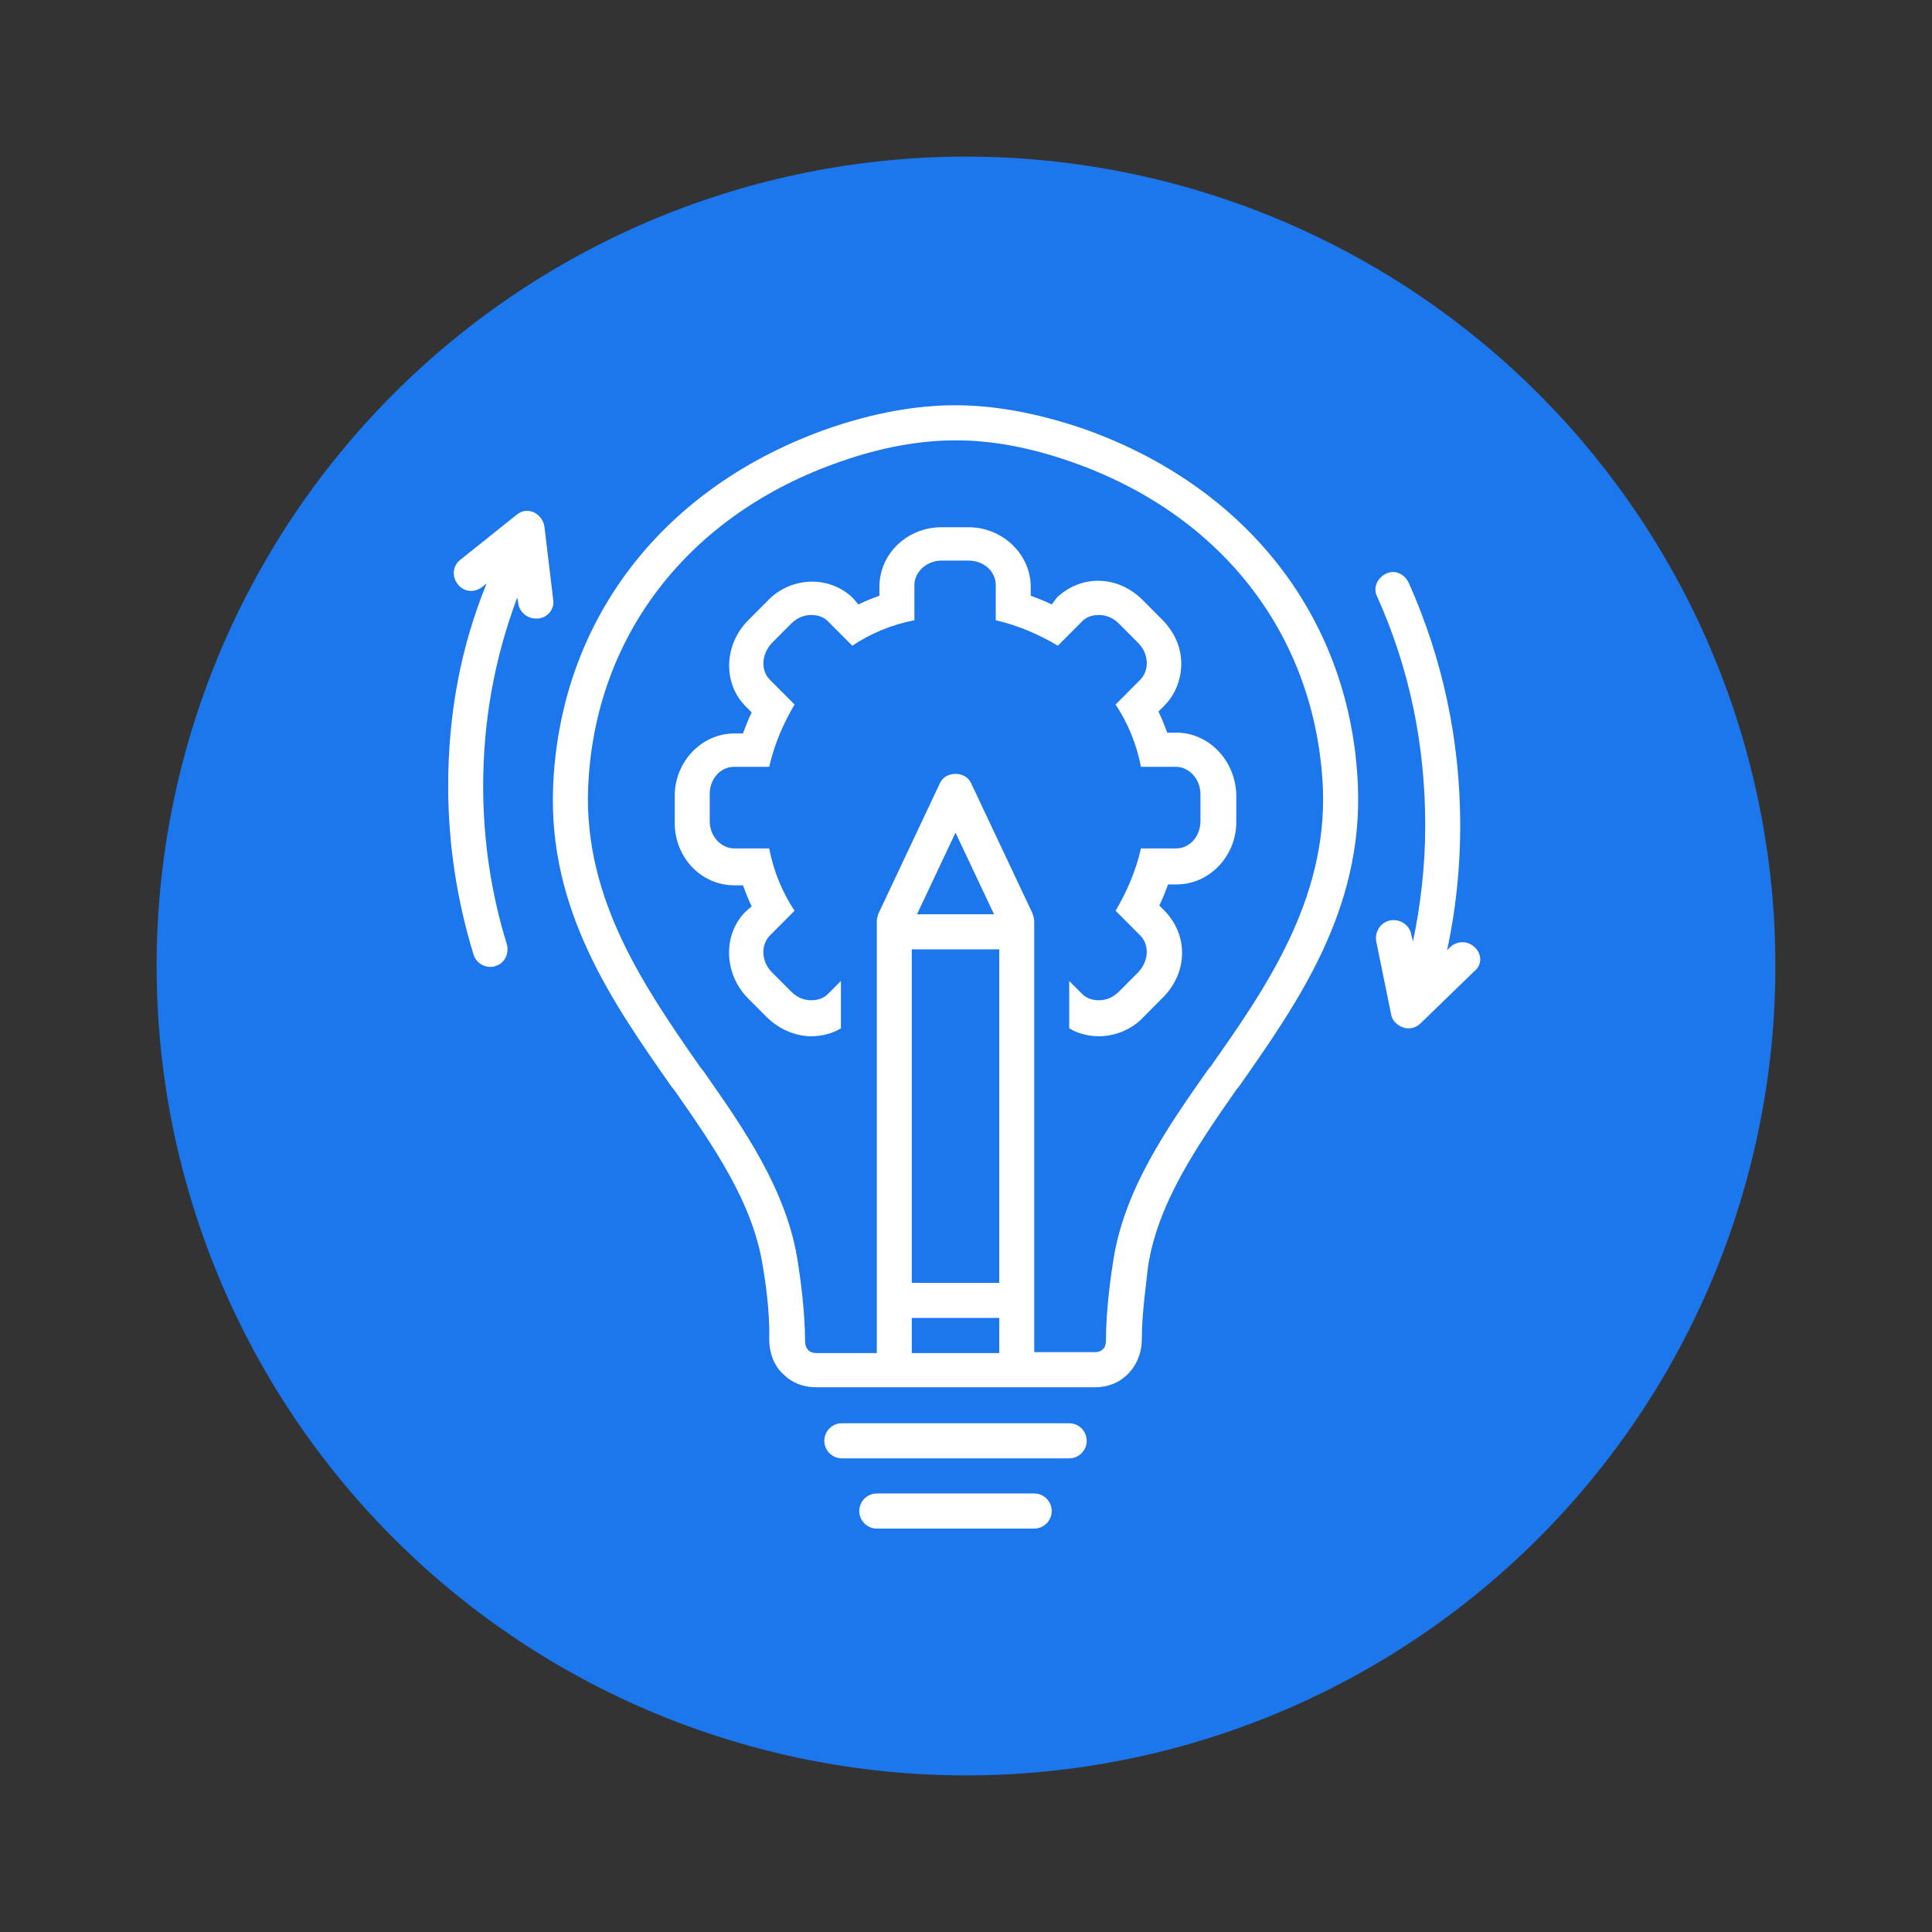
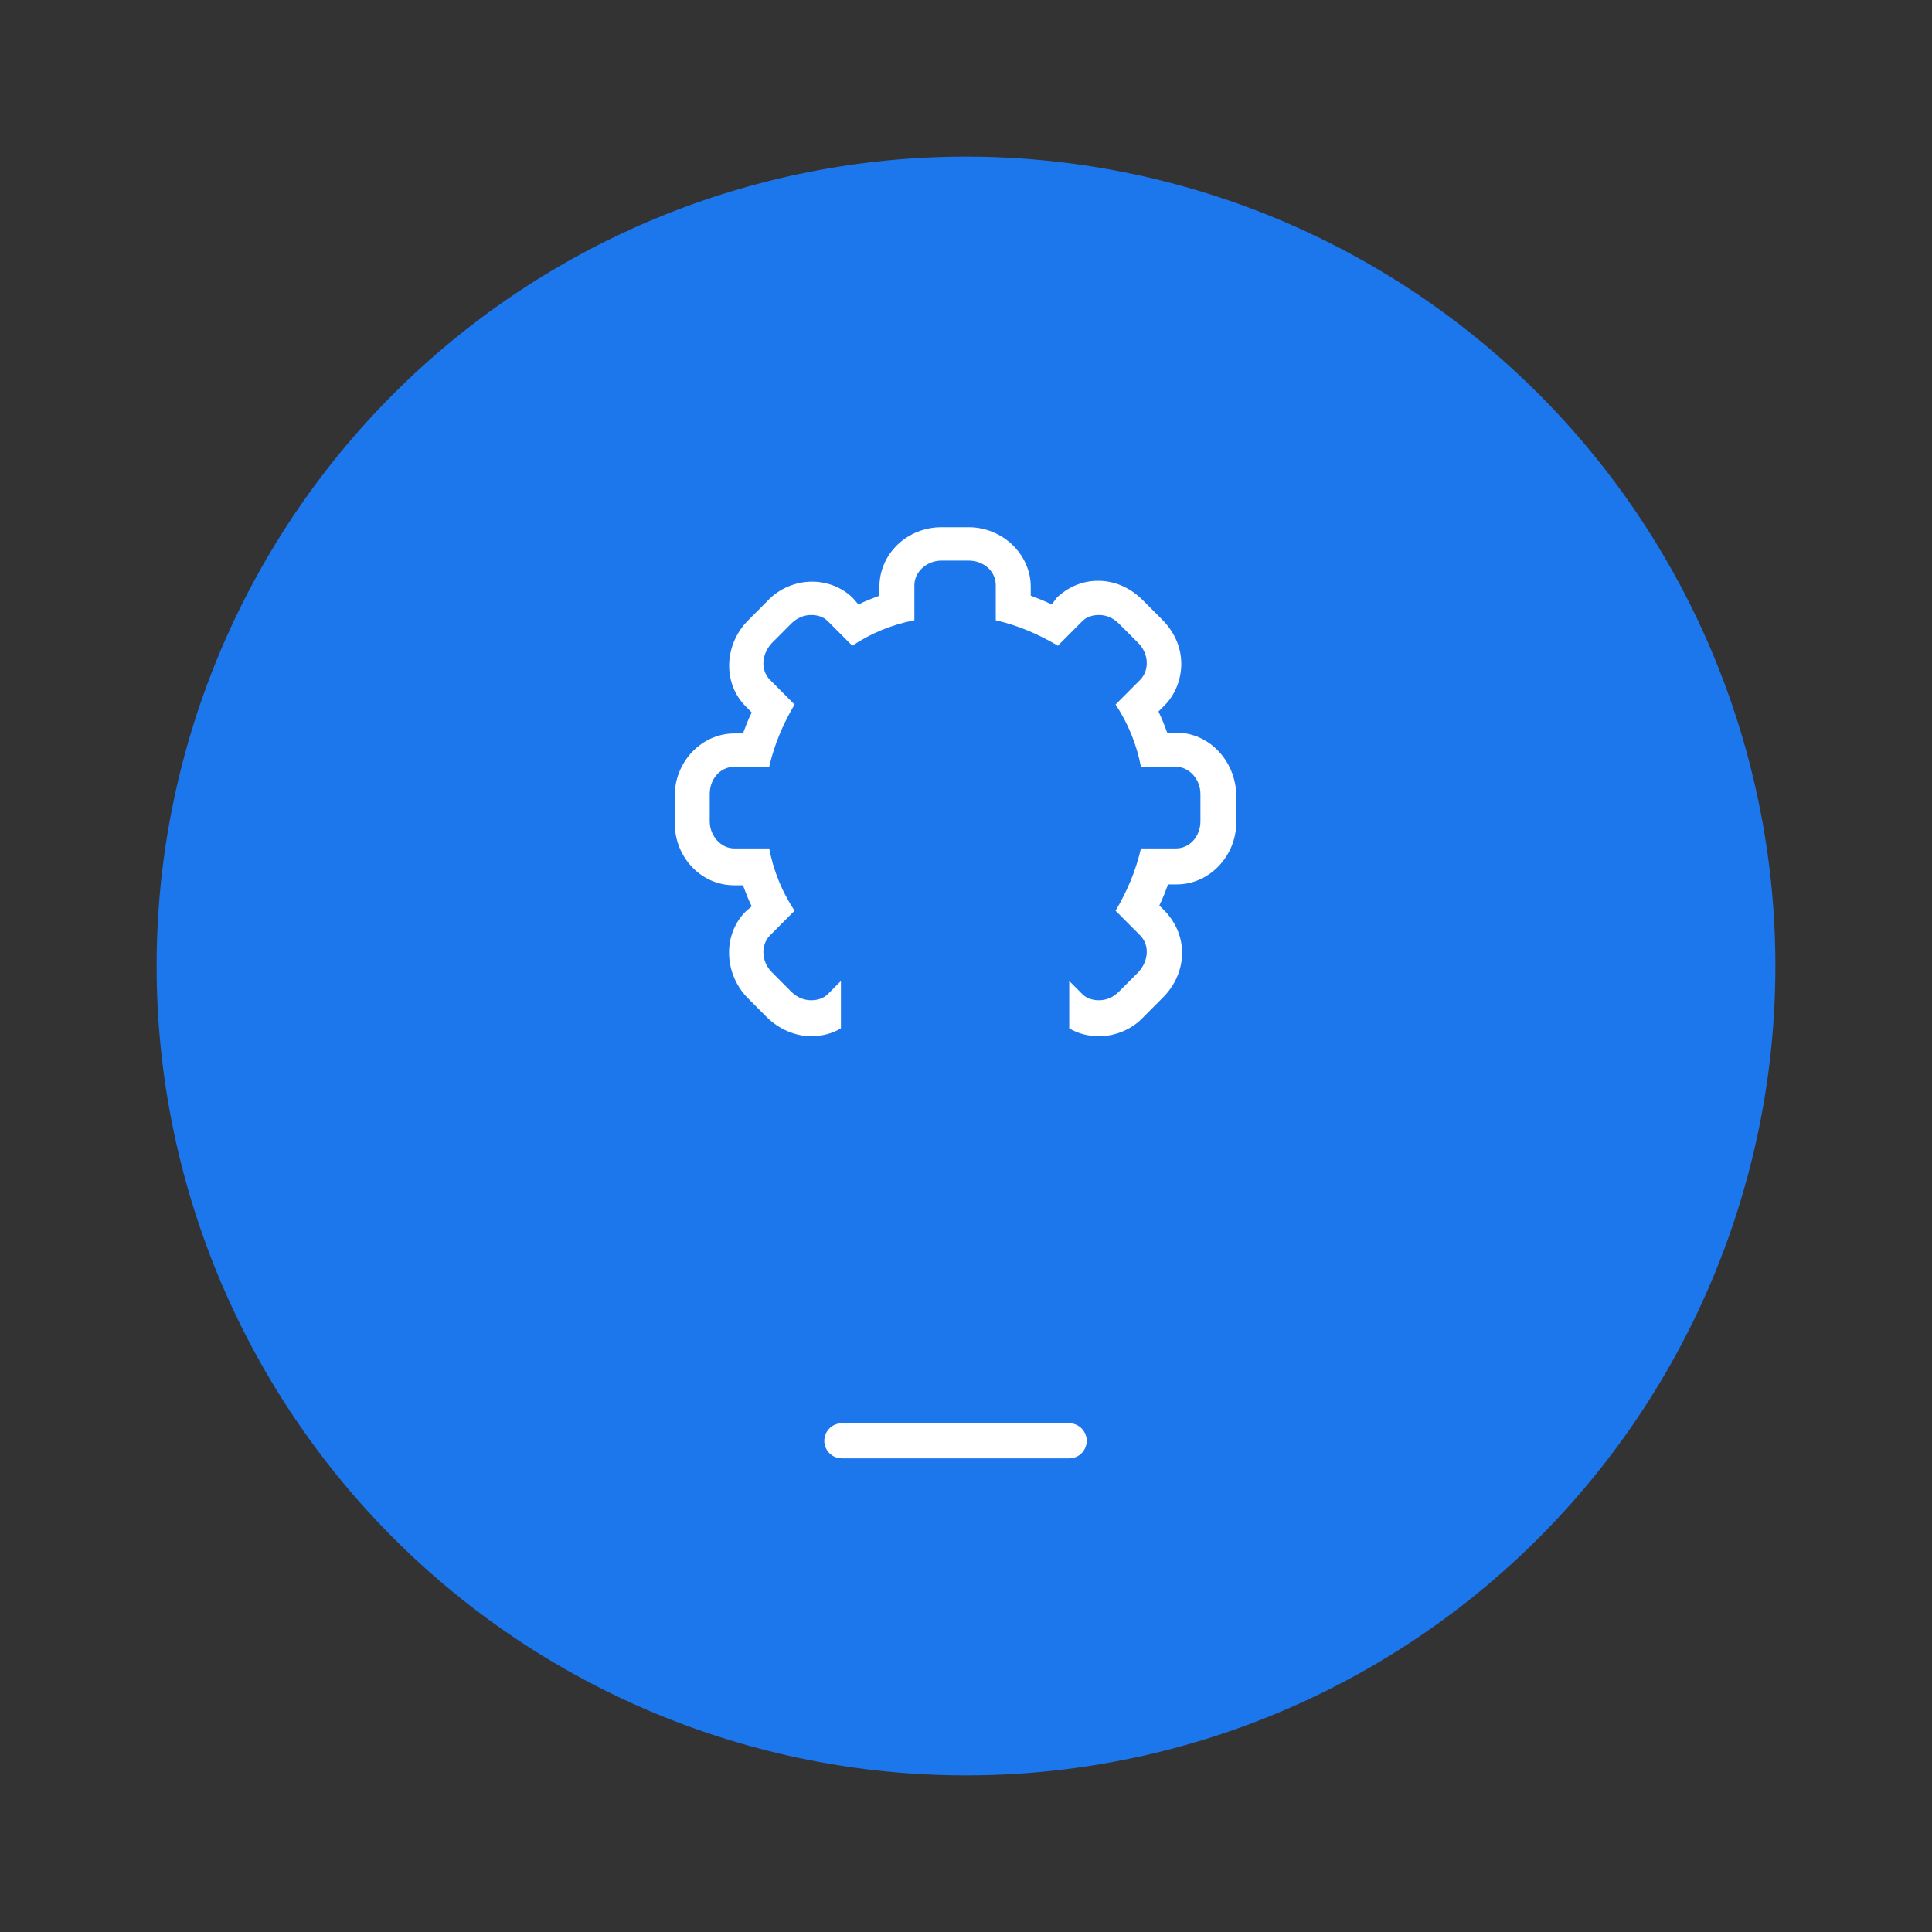
<svg xmlns="http://www.w3.org/2000/svg" width="384pt" height="384pt" viewBox="0 0 384 384" version="1.2">
  <rect x="0" y="0" width="384" height="384" fill="#333333" stroke="none" />
  <defs>
    <clipPath id="clip1">
-       <path d="M 170 296 L 210 296 L 210 303.93 L 170 303.93 Z M 170 296 " />
-     </clipPath>
+       </clipPath>
    <clipPath id="clip2">
-       <path d="M 89.078 101 L 110 101 L 110 193 L 89.078 193 Z M 89.078 101 " />
-     </clipPath>
+       </clipPath>
    <clipPath id="clip3">
-       <path d="M 273 113 L 294.578 113 L 294.578 205 L 273 205 Z M 273 113 " />
-     </clipPath>
+       </clipPath>
    <clipPath id="clip4">
-       <path d="M 109 80.43 L 270 80.43 L 270 276 L 109 276 Z M 109 80.43 " />
-     </clipPath>
+       </clipPath>
  </defs>
  <g id="surface1">
    <path style=" stroke:none;fill-rule:nonzero;fill:rgb(10.979%,46.269%,92.549%);fill-opacity:1;" d="M 192 31.129 C 189.367 31.129 186.734 31.191 184.105 31.32 C 181.477 31.449 178.852 31.645 176.23 31.902 C 173.613 32.16 171 32.48 168.395 32.867 C 165.789 33.254 163.199 33.703 160.617 34.219 C 158.031 34.73 155.465 35.309 152.91 35.949 C 150.355 36.59 147.82 37.289 145.301 38.055 C 142.781 38.82 140.281 39.645 137.805 40.531 C 135.324 41.418 132.867 42.367 130.438 43.371 C 128.004 44.379 125.598 45.445 123.219 46.574 C 120.84 47.699 118.488 48.883 116.164 50.121 C 113.844 51.363 111.555 52.66 109.293 54.016 C 107.035 55.367 104.812 56.777 102.625 58.238 C 100.434 59.703 98.281 61.219 96.168 62.785 C 94.055 64.355 91.98 65.973 89.945 67.645 C 87.91 69.312 85.914 71.031 83.965 72.801 C 82.016 74.57 80.109 76.383 78.246 78.246 C 76.383 80.109 74.57 82.016 72.801 83.965 C 71.031 85.914 69.312 87.91 67.645 89.945 C 65.973 91.98 64.355 94.055 62.785 96.168 C 61.219 98.281 59.703 100.434 58.238 102.625 C 56.777 104.812 55.367 107.035 54.016 109.297 C 52.66 111.555 51.363 113.844 50.121 116.164 C 48.883 118.488 47.699 120.84 46.574 123.219 C 45.445 125.598 44.379 128.004 43.371 130.438 C 42.367 132.867 41.418 135.324 40.531 137.805 C 39.645 140.281 38.82 142.781 38.055 145.301 C 37.289 147.82 36.59 150.355 35.949 152.91 C 35.309 155.465 34.73 158.031 34.219 160.617 C 33.703 163.199 33.254 165.789 32.867 168.395 C 32.48 171 32.16 173.613 31.902 176.23 C 31.645 178.852 31.449 181.477 31.32 184.105 C 31.191 186.734 31.129 189.367 31.129 192 C 31.129 194.633 31.191 197.266 31.32 199.895 C 31.449 202.523 31.645 205.148 31.902 207.77 C 32.16 210.387 32.48 213 32.867 215.605 C 33.254 218.211 33.703 220.801 34.219 223.383 C 34.73 225.969 35.309 228.535 35.949 231.09 C 36.59 233.645 37.289 236.18 38.055 238.699 C 38.82 241.219 39.645 243.719 40.531 246.195 C 41.418 248.676 42.367 251.133 43.371 253.562 C 44.379 255.996 45.445 258.402 46.574 260.781 C 47.699 263.16 48.883 265.512 50.121 267.836 C 51.363 270.156 52.66 272.445 54.016 274.707 C 55.367 276.965 56.777 279.188 58.238 281.375 C 59.703 283.566 61.219 285.719 62.785 287.832 C 64.355 289.945 65.973 292.02 67.645 294.055 C 69.312 296.094 71.031 298.086 72.801 300.035 C 74.57 301.984 76.383 303.891 78.246 305.754 C 80.109 307.617 82.016 309.43 83.965 311.199 C 85.914 312.969 87.91 314.688 89.945 316.355 C 91.98 318.027 94.055 319.645 96.168 321.215 C 98.281 322.781 100.434 324.297 102.625 325.762 C 104.812 327.223 107.035 328.633 109.293 329.984 C 111.555 331.34 113.844 332.637 116.164 333.879 C 118.488 335.117 120.84 336.301 123.219 337.426 C 125.598 338.555 128.004 339.621 130.438 340.629 C 132.867 341.633 135.324 342.582 137.805 343.469 C 140.281 344.355 142.781 345.18 145.301 345.945 C 147.82 346.711 150.355 347.41 152.91 348.051 C 155.465 348.691 158.031 349.27 160.617 349.781 C 163.199 350.297 165.789 350.746 168.395 351.133 C 171 351.52 173.613 351.84 176.23 352.098 C 178.852 352.355 181.477 352.551 184.105 352.68 C 186.734 352.809 189.367 352.871 192 352.871 C 194.633 352.871 197.266 352.809 199.895 352.68 C 202.523 352.551 205.148 352.355 207.77 352.098 C 210.387 351.84 213 351.52 215.605 351.133 C 218.211 350.746 220.801 350.297 223.383 349.781 C 225.969 349.27 228.535 348.691 231.09 348.051 C 233.645 347.41 236.18 346.711 238.699 345.945 C 241.219 345.18 243.719 344.355 246.195 343.469 C 248.676 342.582 251.133 341.633 253.562 340.629 C 255.996 339.621 258.402 338.555 260.781 337.426 C 263.16 336.301 265.512 335.117 267.836 333.879 C 270.156 332.637 272.445 331.34 274.703 329.984 C 276.965 328.633 279.188 327.223 281.375 325.762 C 283.566 324.297 285.719 322.781 287.832 321.215 C 289.945 319.645 292.02 318.027 294.055 316.355 C 296.09 314.688 298.086 312.969 300.035 311.199 C 301.984 309.43 303.891 307.617 305.754 305.754 C 307.617 303.891 309.43 301.984 311.199 300.035 C 312.969 298.086 314.688 296.094 316.355 294.055 C 318.027 292.02 319.645 289.945 321.215 287.832 C 322.781 285.719 324.297 283.566 325.762 281.375 C 327.223 279.188 328.633 276.965 329.984 274.707 C 331.34 272.445 332.637 270.156 333.879 267.836 C 335.117 265.512 336.301 263.16 337.426 260.781 C 338.555 258.402 339.621 255.996 340.629 253.562 C 341.633 251.133 342.582 248.676 343.469 246.195 C 344.355 243.719 345.18 241.219 345.945 238.699 C 346.711 236.18 347.41 233.645 348.051 231.09 C 348.691 228.535 349.27 225.969 349.781 223.383 C 350.297 220.801 350.746 218.211 351.133 215.605 C 351.52 213 351.84 210.387 352.098 207.77 C 352.355 205.148 352.551 202.523 352.68 199.895 C 352.809 197.266 352.871 194.633 352.871 192 C 352.871 189.367 352.809 186.734 352.68 184.105 C 352.551 181.477 352.355 178.852 352.098 176.23 C 351.84 173.613 351.52 171 351.133 168.395 C 350.746 165.789 350.297 163.199 349.781 160.617 C 349.27 158.031 348.691 155.465 348.051 152.91 C 347.41 150.355 346.711 147.82 345.945 145.301 C 345.18 142.781 344.355 140.281 343.469 137.805 C 342.582 135.324 341.633 132.867 340.625 130.438 C 339.621 128.004 338.555 125.598 337.426 123.219 C 336.301 120.84 335.117 118.488 333.879 116.164 C 332.637 113.844 331.34 111.555 329.984 109.297 C 328.633 107.035 327.223 104.812 325.762 102.625 C 324.297 100.434 322.781 98.281 321.215 96.168 C 319.645 94.055 318.027 91.98 316.355 89.945 C 314.688 87.91 312.969 85.914 311.199 83.965 C 309.43 82.016 307.617 80.109 305.754 78.246 C 303.891 76.383 301.984 74.57 300.035 72.801 C 298.086 71.031 296.09 69.312 294.055 67.645 C 292.02 65.973 289.945 64.355 287.832 62.785 C 285.719 61.219 283.566 59.703 281.375 58.238 C 279.188 56.777 276.965 55.367 274.703 54.016 C 272.445 52.66 270.156 51.363 267.836 50.121 C 265.512 48.883 263.16 47.699 260.781 46.574 C 258.402 45.445 255.996 44.379 253.562 43.371 C 251.133 42.367 248.676 41.418 246.195 40.531 C 243.719 39.645 241.219 38.82 238.699 38.055 C 236.18 37.289 233.645 36.59 231.09 35.949 C 228.535 35.309 225.969 34.73 223.383 34.219 C 220.801 33.703 218.211 33.254 215.605 32.867 C 213 32.48 210.387 32.16 207.77 31.902 C 205.148 31.645 202.523 31.449 199.895 31.32 C 197.266 31.191 194.633 31.129 192 31.129 Z M 192 31.129 " />
    <path style=" stroke:none;fill-rule:nonzero;fill:rgb(100%,100%,100%);fill-opacity:1;" d="M 212.516 282.883 L 167.312 282.883 C 165.402 282.883 163.836 284.453 163.836 286.371 C 163.836 288.293 165.402 289.859 167.312 289.859 L 212.516 289.859 C 214.43 289.859 215.992 288.293 215.992 286.371 C 215.992 284.453 214.43 282.883 212.516 282.883 Z M 212.516 282.883 " />
    <g clip-path="url(#clip1)" clip-rule="nonzero">
      <path style=" stroke:none;fill-rule:nonzero;fill:rgb(100%,100%,100%);fill-opacity:1;" d="M 205.562 296.84 L 174.27 296.84 C 172.355 296.84 170.789 298.41 170.789 300.328 C 170.789 302.246 172.355 303.816 174.27 303.816 L 205.562 303.816 C 207.477 303.816 209.039 302.246 209.039 300.328 C 209.039 298.41 207.477 296.84 205.562 296.84 Z M 205.562 296.84 " />
    </g>
    <g clip-path="url(#clip2)" clip-rule="nonzero">
      <path style=" stroke:none;fill-rule:nonzero;fill:rgb(100%,100%,100%);fill-opacity:1;" d="M 108.203 104.617 C 108.027 103.398 107.16 102.352 106.117 101.828 C 104.898 101.305 103.684 101.477 102.637 102.352 L 91.512 111.246 C 89.945 112.469 89.773 114.559 90.988 116.129 C 92.207 117.699 94.293 117.875 95.859 116.652 L 96.727 115.957 C 91.512 128.688 89.078 142.121 89.078 156.25 C 89.078 167.762 90.816 178.926 94.121 189.738 C 94.641 191.309 96.031 192.18 97.422 192.18 C 97.77 192.18 98.117 192.18 98.465 192.008 C 100.379 191.484 101.246 189.391 100.727 187.645 C 97.598 177.527 96.031 166.891 96.031 156.25 C 96.031 143.34 98.293 130.781 102.812 118.746 L 102.984 119.793 C 103.16 121.539 104.727 122.934 106.465 122.934 C 106.637 122.934 106.812 122.934 106.984 122.934 C 108.898 122.758 110.289 121.016 109.941 119.094 Z M 108.203 104.617 " />
    </g>
    <g clip-path="url(#clip3)" clip-rule="nonzero">
      <path style=" stroke:none;fill-rule:nonzero;fill:rgb(100%,100%,100%);fill-opacity:1;" d="M 293.188 188.344 C 291.797 186.949 289.711 186.949 288.32 188.168 L 287.625 188.867 C 289.363 180.844 290.23 172.469 290.23 164.098 C 290.23 147.18 286.754 130.957 279.973 115.781 C 279.105 114.035 277.191 113.164 275.453 114.035 C 273.715 114.91 272.844 116.828 273.715 118.57 C 280.148 132.875 283.277 148.051 283.277 164.098 C 283.277 171.949 282.406 179.621 280.844 187.121 L 280.496 185.727 C 280.148 183.809 278.234 182.586 276.324 182.938 C 274.41 183.285 273.191 185.203 273.539 187.121 L 276.496 201.602 C 276.672 202.82 277.715 203.867 278.93 204.215 C 279.277 204.391 279.625 204.391 279.973 204.391 C 280.844 204.391 281.711 204.043 282.406 203.344 L 293.012 193.055 C 294.578 191.832 294.578 189.738 293.188 188.344 Z M 293.188 188.344 " />
    </g>
    <path style=" stroke:none;fill-rule:nonzero;fill:rgb(100%,100%,100%);fill-opacity:1;" d="M 233.727 145.609 L 231.988 145.609 C 231.469 144.215 230.945 142.816 230.25 141.422 L 231.469 140.203 C 233.727 137.934 234.945 134.621 234.77 131.305 C 234.598 128.164 233.207 125.375 230.945 123.105 L 227.121 119.27 C 224.688 116.828 221.559 115.434 218.254 115.434 C 215.125 115.434 212.344 116.652 210.082 118.746 L 209.039 120.141 C 207.648 119.445 206.258 118.922 204.867 118.398 L 204.867 116.652 C 204.867 110.199 199.305 104.793 192.523 104.793 L 187.133 104.793 C 180.352 104.793 174.789 110.023 174.789 116.652 L 174.789 118.398 C 173.398 118.922 172.008 119.445 170.617 120.141 L 169.574 118.922 C 167.488 116.828 164.531 115.605 161.402 115.605 C 158.098 115.605 154.797 117.004 152.535 119.445 L 148.711 123.281 C 143.844 128.164 143.668 135.84 148.188 140.375 L 149.406 141.598 C 148.711 142.992 148.188 144.387 147.668 145.781 L 145.93 145.781 C 139.496 145.781 134.105 151.363 134.105 158.168 L 134.105 163.574 C 134.105 170.379 139.324 175.961 145.93 175.961 L 147.668 175.961 C 148.188 177.355 148.711 178.75 149.406 180.145 L 148.188 181.191 C 143.668 185.727 143.844 193.402 148.535 198.285 L 152.363 202.125 C 154.797 204.566 158.098 205.961 161.23 205.961 C 163.316 205.961 165.402 205.438 167.141 204.391 L 167.141 194.973 L 164.531 197.59 C 163.664 198.461 162.445 198.809 161.23 198.809 C 159.836 198.809 158.445 198.285 157.23 197.066 L 153.406 193.227 C 151.32 191.133 151.145 187.82 153.059 185.902 L 157.926 181.016 C 155.492 177.355 153.754 173.168 152.883 168.633 L 145.93 168.633 C 143.32 168.633 141.062 166.191 141.062 163.227 L 141.062 157.82 C 141.062 154.852 143.148 152.41 145.93 152.41 L 152.883 152.41 C 153.926 147.875 155.664 143.863 157.926 140.027 L 153.059 135.145 C 151.145 133.223 151.32 130.086 153.406 127.816 L 157.23 123.98 C 158.445 122.758 159.836 122.234 161.23 122.234 C 162.445 122.234 163.664 122.582 164.531 123.457 L 169.398 128.34 C 173.051 125.898 177.223 124.152 181.742 123.281 L 181.742 116.305 C 181.742 113.688 184.18 111.422 187.133 111.422 L 192.523 111.422 C 195.48 111.422 197.914 113.512 197.914 116.305 L 197.914 123.281 C 202.434 124.328 206.434 126.074 210.258 128.34 L 215.125 123.457 C 215.992 122.582 217.211 122.234 218.43 122.234 C 219.82 122.234 221.211 122.758 222.426 123.98 L 226.25 127.816 C 228.336 129.91 228.512 133.223 226.598 135.145 L 221.73 140.027 C 224.164 143.691 225.902 147.875 226.773 152.41 L 233.727 152.41 C 236.336 152.41 238.594 154.852 238.594 157.82 L 238.594 163.227 C 238.594 166.191 236.508 168.633 233.727 168.633 L 226.773 168.633 C 225.73 173.168 223.992 177.18 221.73 181.016 L 226.598 185.902 C 228.512 187.82 228.336 190.961 226.25 193.227 L 222.426 197.066 C 221.211 198.285 219.82 198.809 218.43 198.809 C 217.211 198.809 215.992 198.461 215.125 197.59 L 212.516 194.973 L 212.516 204.391 C 214.254 205.438 216.34 205.961 218.43 205.961 C 221.73 205.961 225.035 204.566 227.293 202.125 L 231.121 198.285 C 233.555 195.844 234.945 192.703 234.945 189.391 C 234.945 186.25 233.727 183.461 231.641 181.191 L 230.426 179.973 C 231.121 178.574 231.641 177.18 232.164 175.785 L 233.902 175.785 C 240.332 175.785 245.723 170.203 245.723 163.398 L 245.723 157.992 C 245.551 151.191 240.332 145.609 233.727 145.609 Z M 233.727 145.609 " />
    <g clip-path="url(#clip4)" clip-rule="nonzero">
-       <path style=" stroke:none;fill-rule:nonzero;fill:rgb(100%,100%,100%);fill-opacity:1;" d="M 214.949 85.082 C 206.082 82.117 197.738 80.547 189.914 80.547 C 181.918 80.547 173.574 82.117 164.879 85.082 C 131.848 96.594 111.332 123.105 109.941 156.25 C 108.898 181.02 121.938 199.508 133.41 215.902 L 134.105 216.777 C 141.758 227.766 149.754 239.102 151.668 252.012 C 152.016 253.93 153.059 260.73 152.883 266.141 C 152.883 268.754 153.754 271.371 155.664 273.117 C 157.402 274.859 159.664 275.734 162.273 275.734 L 217.559 275.734 C 220.168 275.734 222.426 274.859 224.164 273.117 C 225.902 271.371 226.945 268.93 226.945 266.141 C 226.945 260.73 227.988 253.93 228.164 251.836 C 230.078 239.102 238.074 227.59 245.723 216.602 L 246.418 215.73 C 257.895 199.332 270.934 180.844 269.891 156.074 C 268.5 123.105 247.984 96.594 214.949 85.082 Z M 182.266 181.715 L 189.914 165.492 L 197.566 181.715 Z M 198.609 188.691 L 198.609 254.977 L 181.223 254.977 L 181.223 188.691 Z M 181.223 268.93 L 181.223 261.953 L 198.609 261.953 L 198.609 268.93 Z M 240.684 211.891 L 239.984 212.762 C 232.164 223.926 223.297 236.484 221.211 250.965 C 220.863 253.059 219.82 260.207 219.82 266.312 C 219.82 267.184 219.645 267.883 219.125 268.23 C 218.777 268.582 218.254 268.754 217.559 268.754 L 205.562 268.754 L 205.562 183.109 C 205.562 182.586 205.387 182.062 205.215 181.539 L 193.043 155.727 C 192.523 154.504 191.305 153.809 189.914 153.809 C 188.523 153.809 187.309 154.504 186.785 155.727 L 174.617 181.539 C 174.441 182.062 174.27 182.586 174.27 183.109 L 174.27 268.93 L 162.273 268.93 C 161.578 268.93 161.055 268.754 160.707 268.406 C 160.184 267.883 160.012 267.184 160.012 266.488 C 160.012 260.559 158.969 253.23 158.621 251.137 C 156.535 236.66 147.668 224.102 139.844 212.938 L 139.148 212.066 C 128.371 196.543 116.027 178.926 116.895 156.598 C 118.113 126.422 136.887 102.176 167.141 91.711 C 175.137 88.918 182.785 87.523 189.914 87.523 C 189.914 87.523 190.09 87.523 190.09 87.523 C 197.043 87.523 204.691 88.918 212.691 91.711 C 242.941 102.176 261.543 126.422 262.934 156.598 C 263.805 178.926 251.461 196.543 240.684 211.891 Z M 240.684 211.891 " />
-     </g>
+       </g>
  </g>
</svg>